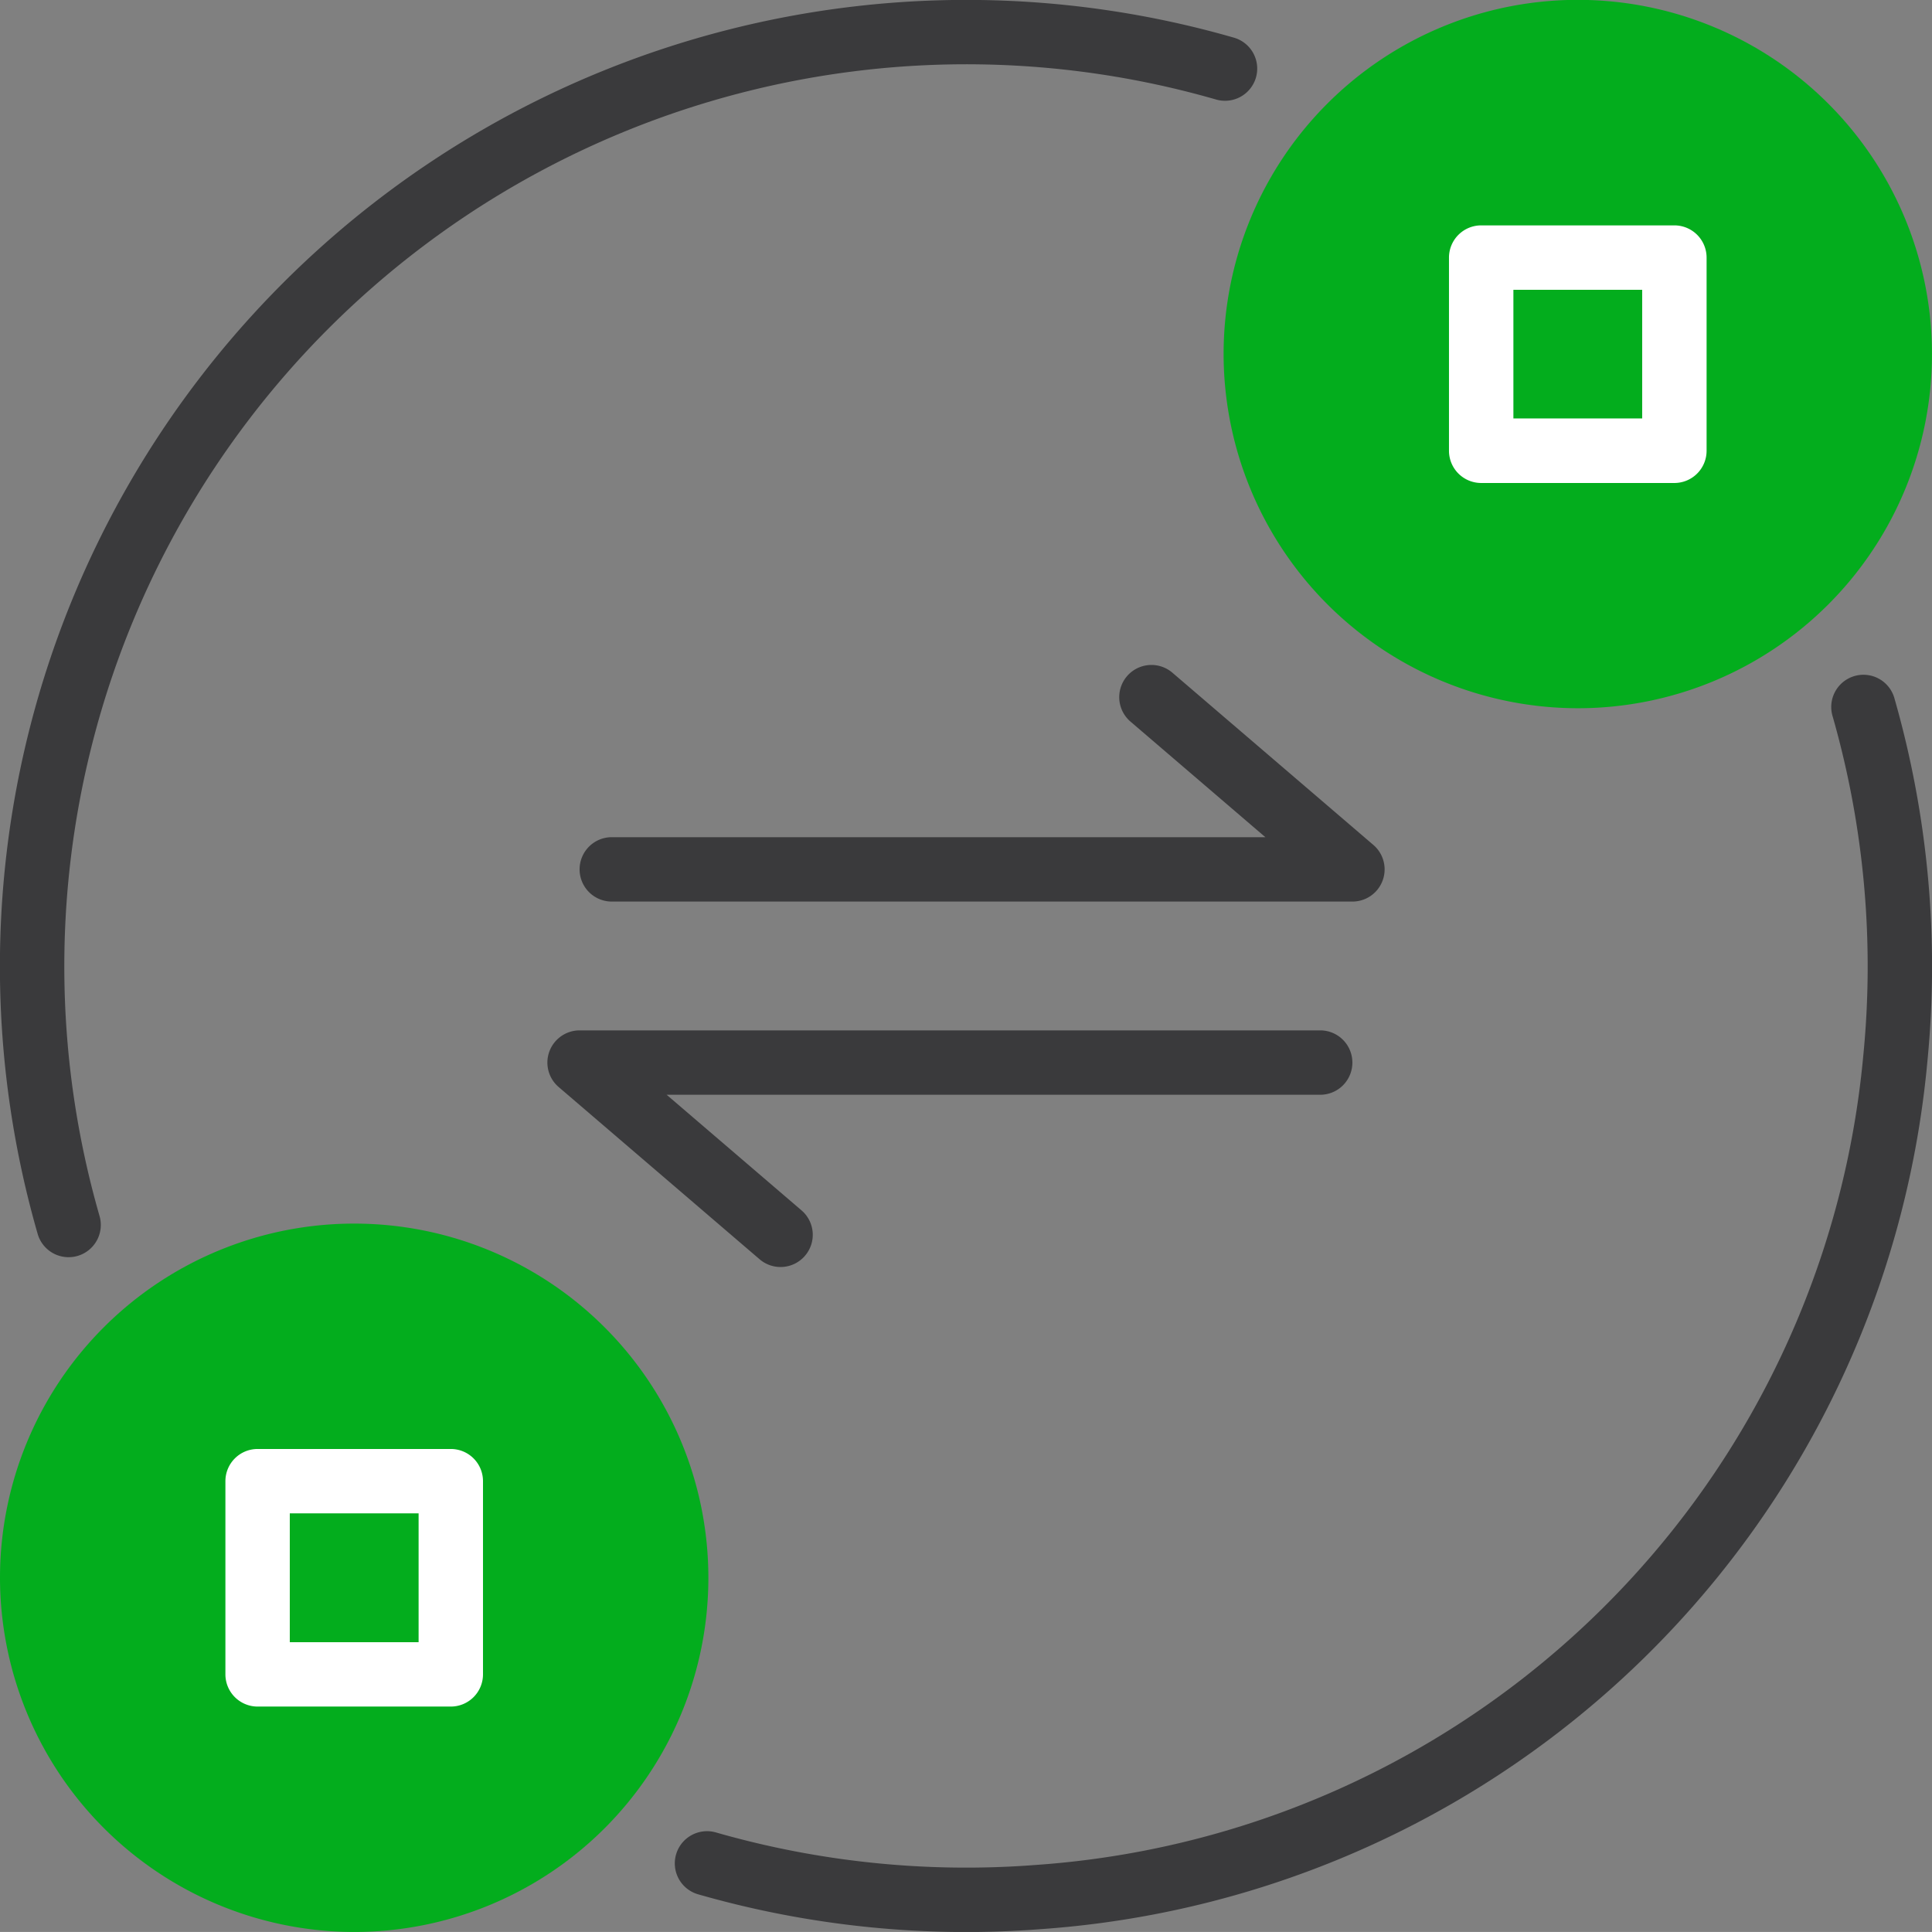
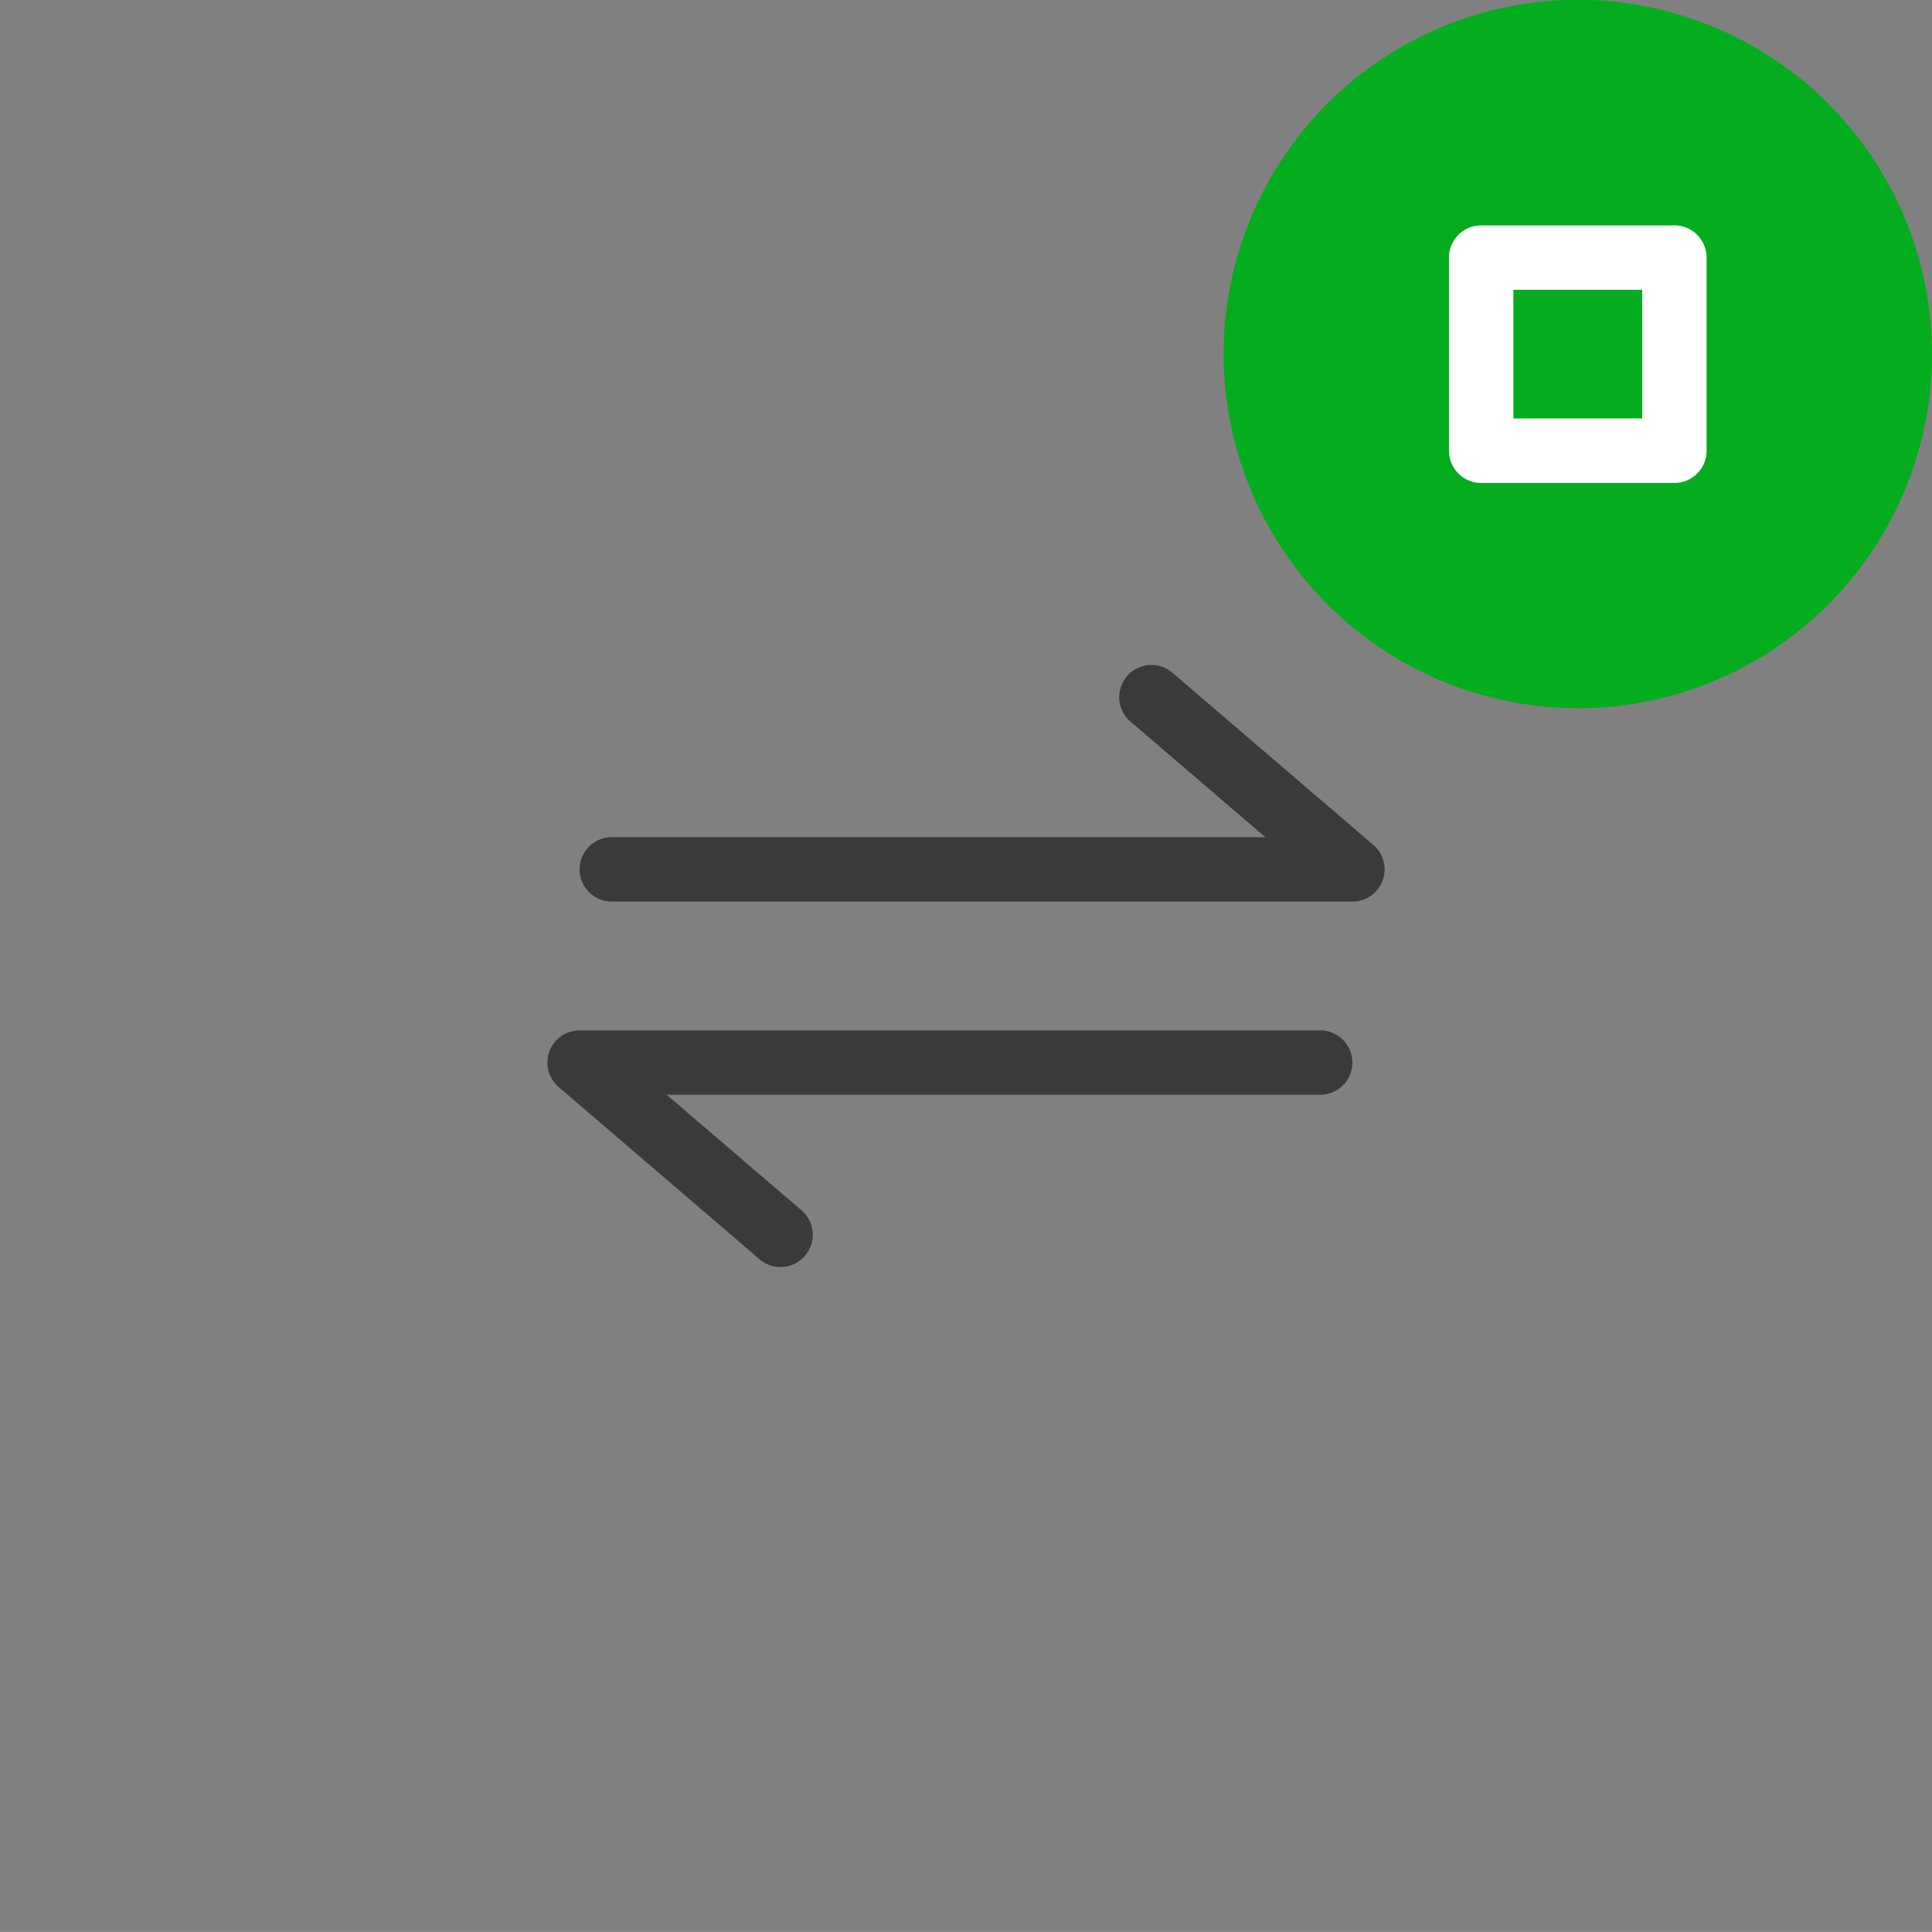
<svg xmlns="http://www.w3.org/2000/svg" width="70.001" height="70" viewBox="0 0 70.001 70">
  <rect x="0" y="0" width="70.001" height="70" fill="#808080" stroke="none" />
  <g id="health-approach-2" transform="translate(-2280.414 -453.539)">
    <path id="Path_1611" data-name="Path 1611" d="M2301.414,485.039a1.167,1.167,0,0,0,1.167,1.166h26.833a1.166,1.166,0,0,0,.76-2.052l-7.281-6.24a1.166,1.166,0,0,0-1.645.126h0a1.166,1.166,0,0,0,.127,1.646l4.886,4.187h-23.68a1.167,1.167,0,0,0-1.167,1.167Z" fill="#3a3a3c" />
    <path id="Path_1612" data-name="Path 1612" d="M2300.32,491.634a1.165,1.165,0,0,0,.335,1.29l7.281,6.241a1.166,1.166,0,0,0,1.645-.127h0a1.165,1.165,0,0,0-.127-1.645l-4.886-4.188h23.68a1.166,1.166,0,0,0,1.166-1.166h0a1.166,1.166,0,0,0-1.166-1.167h-26.834A1.169,1.169,0,0,0,2300.32,491.634Z" fill="#3a3a3c" />
    <path id="Path_1613" data-name="Path 1613" d="M2337.581,479.2a12.833,12.833,0,1,0-12.833-12.833A12.848,12.848,0,0,0,2337.581,479.2Z" fill="#03ad1d" />
-     <path id="Path_1614" data-name="Path 1614" d="M2293.248,523.539a12.833,12.833,0,1,0-12.834-12.834A12.849,12.849,0,0,0,2293.248,523.539Z" fill="#03ad1d" />
-     <path id="Path_1615" data-name="Path 1615" d="M2305.693,522.17a35.2,35.2,0,0,0,12.439,1.266,34.688,34.688,0,0,0,32.115-31.428,35.245,35.245,0,0,0-1.2-13.191,1.165,1.165,0,0,0-1.483-.77h0a1.167,1.167,0,0,0-.75,1.444,32.947,32.947,0,0,1,1.108,12.329,32.365,32.365,0,0,1-29.97,29.29,32.876,32.876,0,0,1-11.583-1.173,1.168,1.168,0,0,0-1.446.75h0A1.166,1.166,0,0,0,2305.693,522.17Z" fill="#3a3a3c" />
-     <path id="Path_1616" data-name="Path 1616" d="M2284.017,497.585a32.685,32.685,0,0,1,40.445-40.444,1.168,1.168,0,0,0,1.445-.75h0a1.167,1.167,0,0,0-.77-1.483,35.019,35.019,0,0,0-43.354,43.353,1.166,1.166,0,0,0,1.483.77h0A1.169,1.169,0,0,0,2284.017,497.585Z" fill="#3a3a3c" />
    <path id="Path_1617" data-name="Path 1617" d="M2334.081,471.039h7a1.168,1.168,0,0,0,1.167-1.167v-7a1.168,1.168,0,0,0-1.167-1.167h-7a1.168,1.168,0,0,0-1.167,1.167v7A1.168,1.168,0,0,0,2334.081,471.039Zm1.167-7h4.666V468.7h-4.666Z" fill="#fff" />
-     <path id="Path_1618" data-name="Path 1618" d="M2289.748,515.372h7a1.167,1.167,0,0,0,1.166-1.167v-7a1.166,1.166,0,0,0-1.166-1.166h-7a1.167,1.167,0,0,0-1.167,1.166v7A1.168,1.168,0,0,0,2289.748,515.372Zm1.166-7h4.667v4.667h-4.667Z" fill="#fff" />
  </g>
</svg>